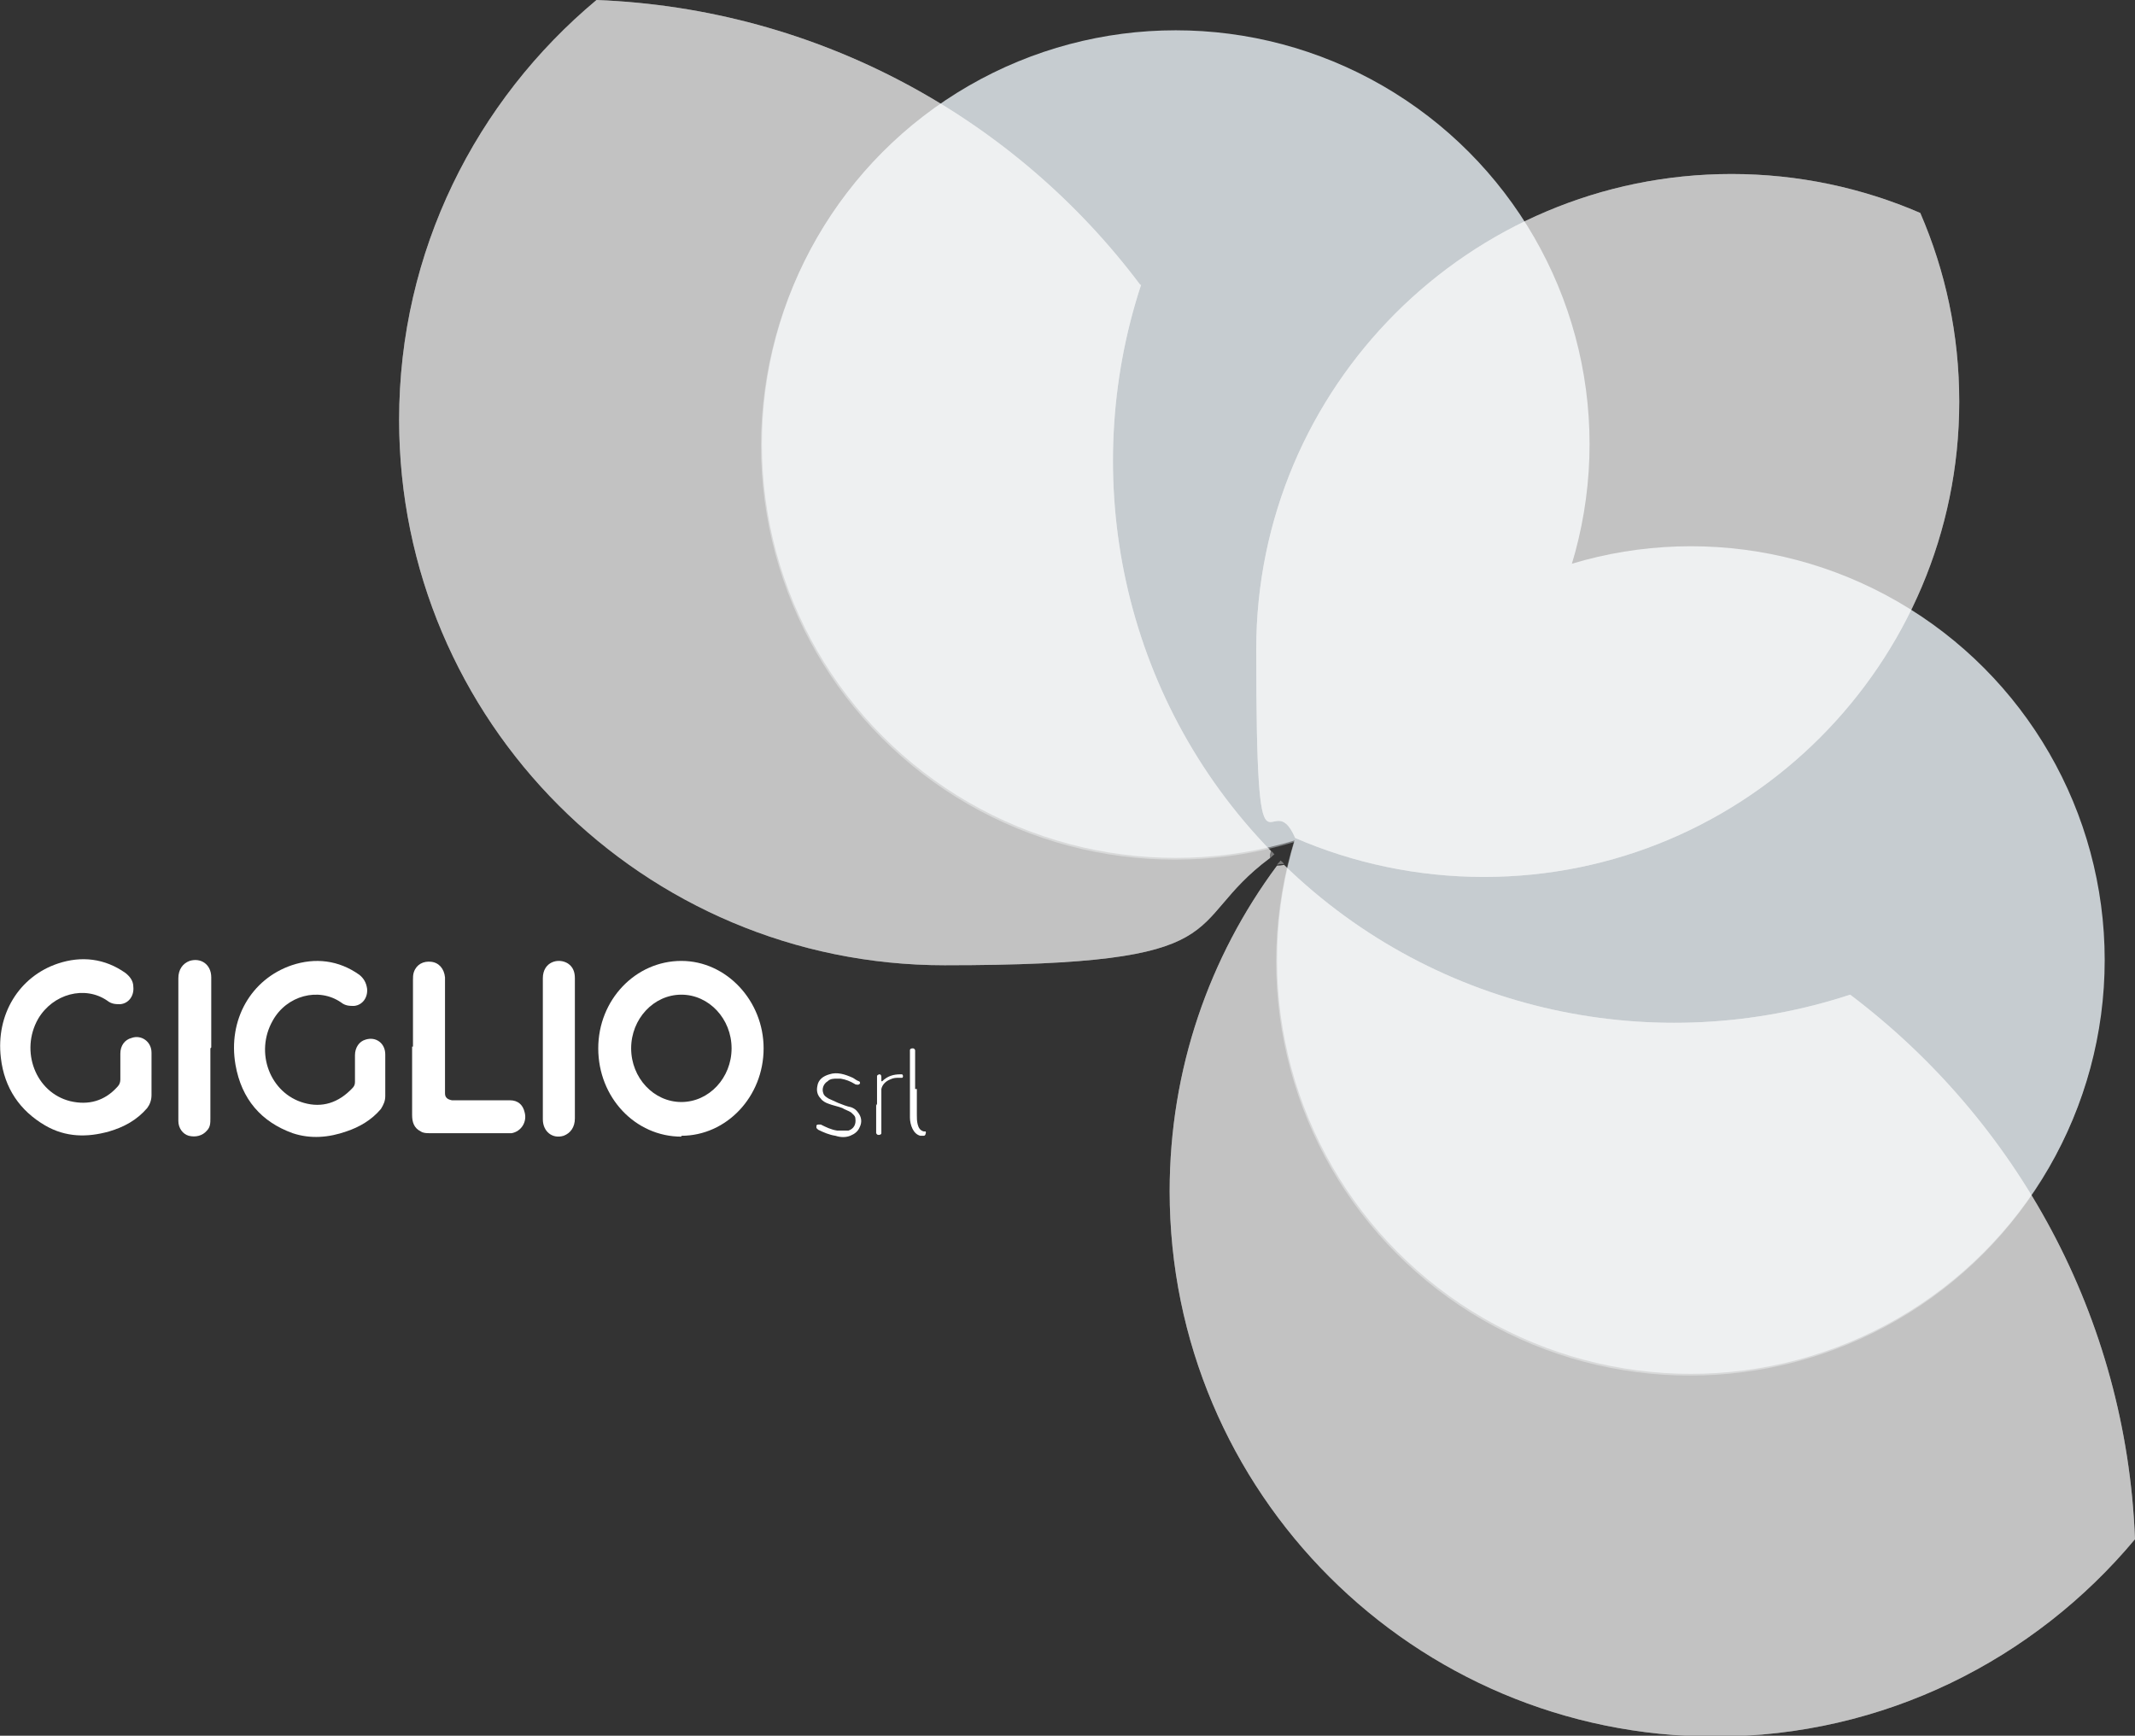
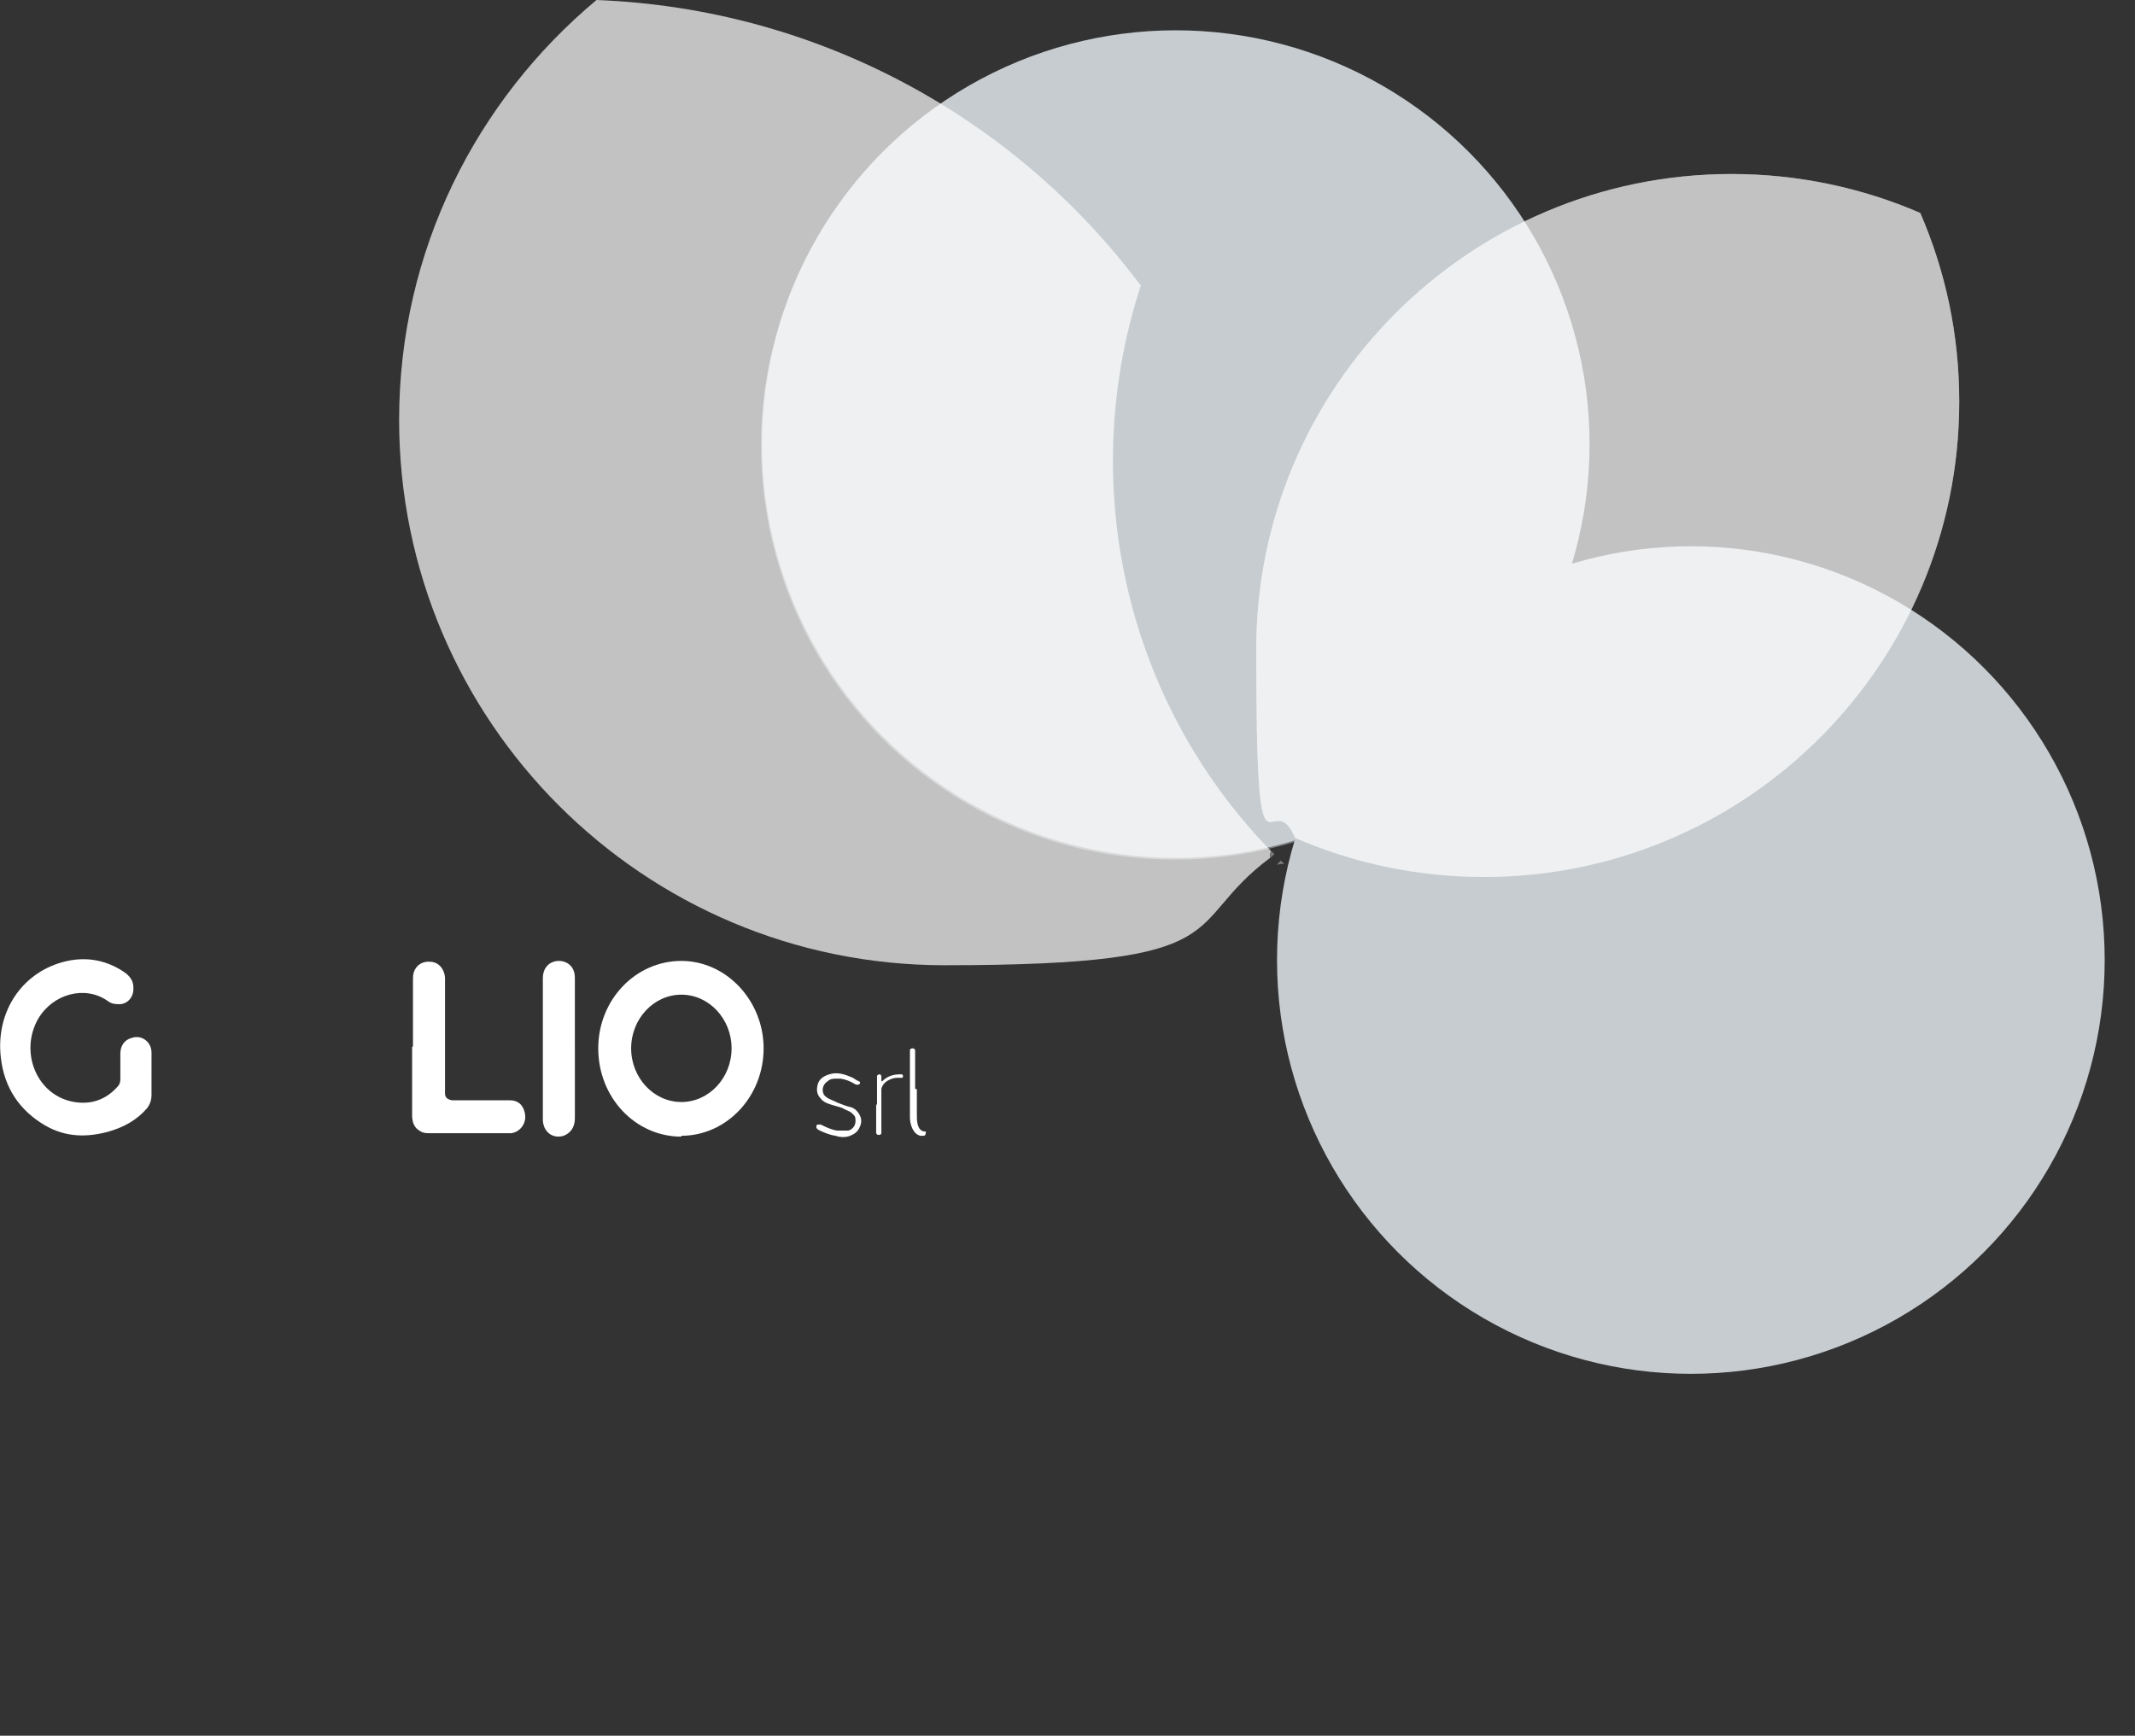
<svg xmlns="http://www.w3.org/2000/svg" version="1.1" viewBox="0 0 246.6 200.5">
  <rect x="0" y="0" width="246.6" height="200.5" fill="#333333" stroke="none" />
  <defs>
    <style>
      .st0, .st1 {
        fill: #c6ccd0;
      }

      .st0, .st2 {
        opacity: .5;
      }

      .st0, .st3 {
        mix-blend-mode: multiply;
      }

      .st4 {
        mix-blend-mode: hard-light;
        opacity: .7;
      }

      .st2, .st5, .st6 {
        fill: #fff;
      }

      .st5 {
        opacity: .5;
      }

      .st7 {
        isolation: isolate;
      }
    </style>
  </defs>
  <g class="st7">
    <g id="Livello_1">
      <g>
        <g>
          <g class="st3">
            <circle class="st1" cx="135.8" cy="51.3" r="47.8" />
          </g>
          <circle class="st0" cx="135.7" cy="51.5" r="47.8" />
        </g>
        <g class="st3">
          <circle class="st1" cx="195.3" cy="110.9" r="47.8" />
        </g>
-         <circle class="st0" cx="195.2" cy="111.1" r="47.8" />
        <g class="st4">
          <path class="st2" d="M226.3,46.4c0-7.8-1.6-15.1-4.5-21.8-6.7-2.9-14.1-4.5-21.8-4.5-30.3,0-54.9,24.6-54.9,54.9s1.6,15.1,4.5,21.8c6.7,2.9,14.1,4.5,21.8,4.5,30.3,0,54.9-24.6,54.9-54.9Z" />
          <path class="st6" d="M226.3,46.4c0-7.8-1.6-15.1-4.5-21.8-6.7-2.9-14.1-4.5-21.8-4.5-30.3,0-54.9,24.6-54.9,54.9s1.6,15.1,4.5,21.8c6.7,2.9,14.1,4.5,21.8,4.5,30.3,0,54.9-24.6,54.9-54.9Z" />
        </g>
        <g class="st4">
          <path class="st5" d="M148.3,99.8c-.2,0-.5,0-.8.1.1-.2.3-.3.4-.5.1.1.3.2.4.4Z" />
-           <path class="st5" d="M213.7,114.9c19.2,14.5,31.9,37.2,32.9,62.9-11.6,13.9-29,22.8-48.5,22.8-34.8,0-63-28.2-63-63,0-14.1,4.6-27.1,12.4-37.6.2,0,.5,0,.8-.1,17.8,17.3,43.2,22.3,65.4,15Z" />
-           <path class="st6" d="M213.7,114.9c19.2,14.5,31.9,37.2,32.9,62.9-11.6,13.9-29,22.8-48.5,22.8-34.8,0-63-28.2-63-63,0-14.1,4.6-27.1,12.4-37.6.2,0,.5,0,.8-.1,17.8,17.3,43.2,22.3,65.4,15Z" />
+           <path class="st6" d="M213.7,114.9Z" />
        </g>
        <g>
          <path class="st6" d="M78.7,131.3c-5.3,0-9.6-4.5-9.6-10.2,0-5.6,4.3-10.1,9.6-10.1,5.2,0,9.5,4.6,9.5,10.1,0,5.6-4.3,10.1-9.5,10.1ZM84.5,121.1c0-3.4-2.6-6.2-5.8-6.2-3.2,0-5.8,2.8-5.8,6.2,0,3.4,2.6,6.2,5.8,6.2,3.2,0,5.8-2.8,5.8-6.2Z" />
-           <path class="st6" d="M44.5,124.3c0,.8,0,1.6,0,2.3,0,.6-.2,1-.5,1.5-1.1,1.3-2.5,2.1-4,2.6-2,.7-4.1.9-6.2.2-3.6-1.3-5.9-3.9-6.6-7.9-.9-5.2,1.8-9.9,6.5-11.5,2.7-.9,5.4-.6,7.8,1.1.5.4.8.9.9,1.6.1,1-.5,1.9-1.5,2-.5,0-1,0-1.5-.4-2.6-1.8-6.3-.8-7.9,2.1-2.1,3.7-.3,8.4,3.6,9.5,2.1.6,4,0,5.6-1.7.2-.2.3-.4.3-.7,0-1,0-2,0-3.1,0-.9.5-1.6,1.2-1.8,1.2-.4,2.3.4,2.3,1.7,0,.9,0,1.7,0,2.6,0,0,0,0,0,0Z" />
          <path class="st6" d="M17.5,124.2c0,.8,0,1.6,0,2.3,0,.6-.2,1.1-.5,1.5-1.2,1.4-2.7,2.2-4.4,2.7-2.5.7-5,.7-7.4-.7-2.9-1.7-4.7-4.3-5.1-7.8-.6-5,2.1-9.4,6.6-10.9,2.7-.9,5.4-.6,7.8,1.1.5.4.9.9.9,1.6.1,1-.5,1.9-1.5,2-.5,0-1,0-1.5-.4-2.6-1.8-6.3-.8-8,2.1-2.1,3.7-.3,8.5,3.7,9.5,2.1.5,4,0,5.5-1.7.2-.2.3-.5.3-.8,0-1,0-2,0-3,0-.9.5-1.6,1.3-1.8,1.1-.4,2.3.4,2.3,1.7,0,.9,0,1.7,0,2.6,0,0,0,0,0,0Z" />
          <path class="st6" d="M47.7,120.9c0-2.6,0-5.2,0-7.7,0-.3,0-.6.1-.9.3-.9,1.1-1.3,2-1.2.9.1,1.5.8,1.6,1.8,0,.2,0,.4,0,.5,0,4,0,8.1,0,12.1,0,.3,0,.6,0,.8,0,.5.3.7.8.8.3,0,.6,0,.9,0,1.9,0,3.9,0,5.8,0,.9,0,1.5.5,1.7,1.4.3,1.1-.4,2.2-1.5,2.4-.1,0-.3,0-.4,0-3,0-6,0-9.1,0-.3,0-.7,0-1-.2-.8-.4-1-1.1-1-1.9,0-2.6,0-5.3,0-7.9Z" />
-           <path class="st6" d="M24.3,121.1c0,2.7,0,5.4,0,8.1,0,.5,0,1-.4,1.4-.5.6-1.3.8-2.1.6-.7-.2-1.2-.9-1.2-1.7,0,0,0-.2,0-.3,0-5.4,0-10.8,0-16.2,0-1,.5-1.7,1.3-2,1.3-.4,2.5.4,2.5,1.9,0,2.7,0,5.4,0,8.1Z" />
          <path class="st6" d="M66.4,121.1c0,2.7,0,5.4,0,8.1,0,1-.5,1.7-1.3,2-1.3.4-2.4-.5-2.4-1.9,0-5.4,0-10.9,0-16.3,0-1.9,1.8-2.4,2.9-1.7.6.4.8,1,.8,1.7,0,2.5,0,5,0,7.5,0,.2,0,.4,0,.6Z" />
        </g>
        <g id="NpzuHh">
          <g>
            <path class="st6" d="M96.7,124.6c-.4,0-.8,0-1.1.3-.5.3-.7.9-.5,1.4.1.3.3.4.6.6.4.2.7.3,1.1.5.5.2,1,.4,1.5.5.3.1.6.3.8.6.4.5.5,1.1.2,1.7-.2.5-.6.8-1.1,1-.5.2-1.1.2-1.7,0-.7-.1-1.4-.4-2-.7,0,0-.1-.1-.2-.2,0,0,0-.2,0-.3,0,0,.1-.1.2-.1,0,0,.2,0,.3,0,.6.3,1.2.6,1.9.7.4,0,.9,0,1.3,0,.6-.2.9-.7.8-1.4,0-.3-.3-.5-.5-.7-.3-.2-.7-.3-1-.5-.5-.2-1.1-.3-1.6-.5-.3-.1-.7-.3-.9-.6-.4-.4-.5-.9-.4-1.4.1-.8.7-1.2,1.4-1.4.9-.3,1.8,0,2.7.4.2.1.4.3.7.4.1,0,.2.2.1.3,0,0-.1.1-.2.1-.1,0-.3,0-.4-.1-.5-.3-1-.5-1.6-.6-.2,0-.3,0-.5,0Z" />
            <path class="st6" d="M101.3,127.7c0-1.1,0-2.1,0-3.2,0,0,0-.2,0-.2,0-.1.2-.2.3-.2.1,0,.2.1.2.3,0,.1,0,.3,0,.4,0,0,0,0,0,.1,0,0,0,0,.1,0,.6-.6,1.3-.8,2.1-.8,0,0,.2,0,.2,0,0,0,.1.1.1.2,0,0,0,.2-.1.2-.1,0-.2,0-.3,0-.4,0-.7,0-1.1.2-.5.2-.9.6-1,1.1,0,.1,0,.3,0,.4,0,1.5,0,3,0,4.5,0,0,0,.2,0,.2,0,.1-.1.2-.3.2-.1,0-.2,0-.3-.2,0,0,0-.2,0-.2,0-1.1,0-2.1,0-3.2Z" />
            <path class="st6" d="M105.9,125.8c0,1,0,2,0,3,0,.4,0,.7.1,1.1.1.4.3.7.7.8,0,0,.1,0,.2,0,0,0,.1.1,0,.3,0,.1-.1.2-.2.2-.1,0-.3,0-.4,0-.4-.1-.7-.4-.9-.8-.2-.4-.3-.9-.3-1.3,0-.9,0-1.9,0-2.8,0-1.3,0-3.5,0-4.8,0,0,0-.1,0-.2,0-.1.1-.2.3-.2.1,0,.2,0,.3.2,0,0,0,.1,0,.2,0,1.1,0,3.2,0,4.3Z" />
          </g>
        </g>
        <g class="st4">
          <path class="st5" d="M146.8,98.3c0,.2,0,.5-.1.8.2-.1.3-.3.5-.4-.1-.1-.2-.3-.4-.4Z" />
-           <path class="st5" d="M131.7,32.9C117.3,13.7,94.6,1,68.9,0c-13.9,11.6-22.8,29-22.8,48.5,0,34.8,28.2,63,63,63s27.1-4.6,37.6-12.4c0-.2,0-.5.1-.8-17.3-17.8-22.3-43.2-15-65.4Z" />
          <path class="st6" d="M131.7,32.9C117.3,13.7,94.6,1,68.9,0c-13.9,11.6-22.8,29-22.8,48.5,0,34.8,28.2,63,63,63s27.1-4.6,37.6-12.4c0-.2,0-.5.1-.8-17.3-17.8-22.3-43.2-15-65.4Z" />
        </g>
      </g>
    </g>
  </g>
</svg>